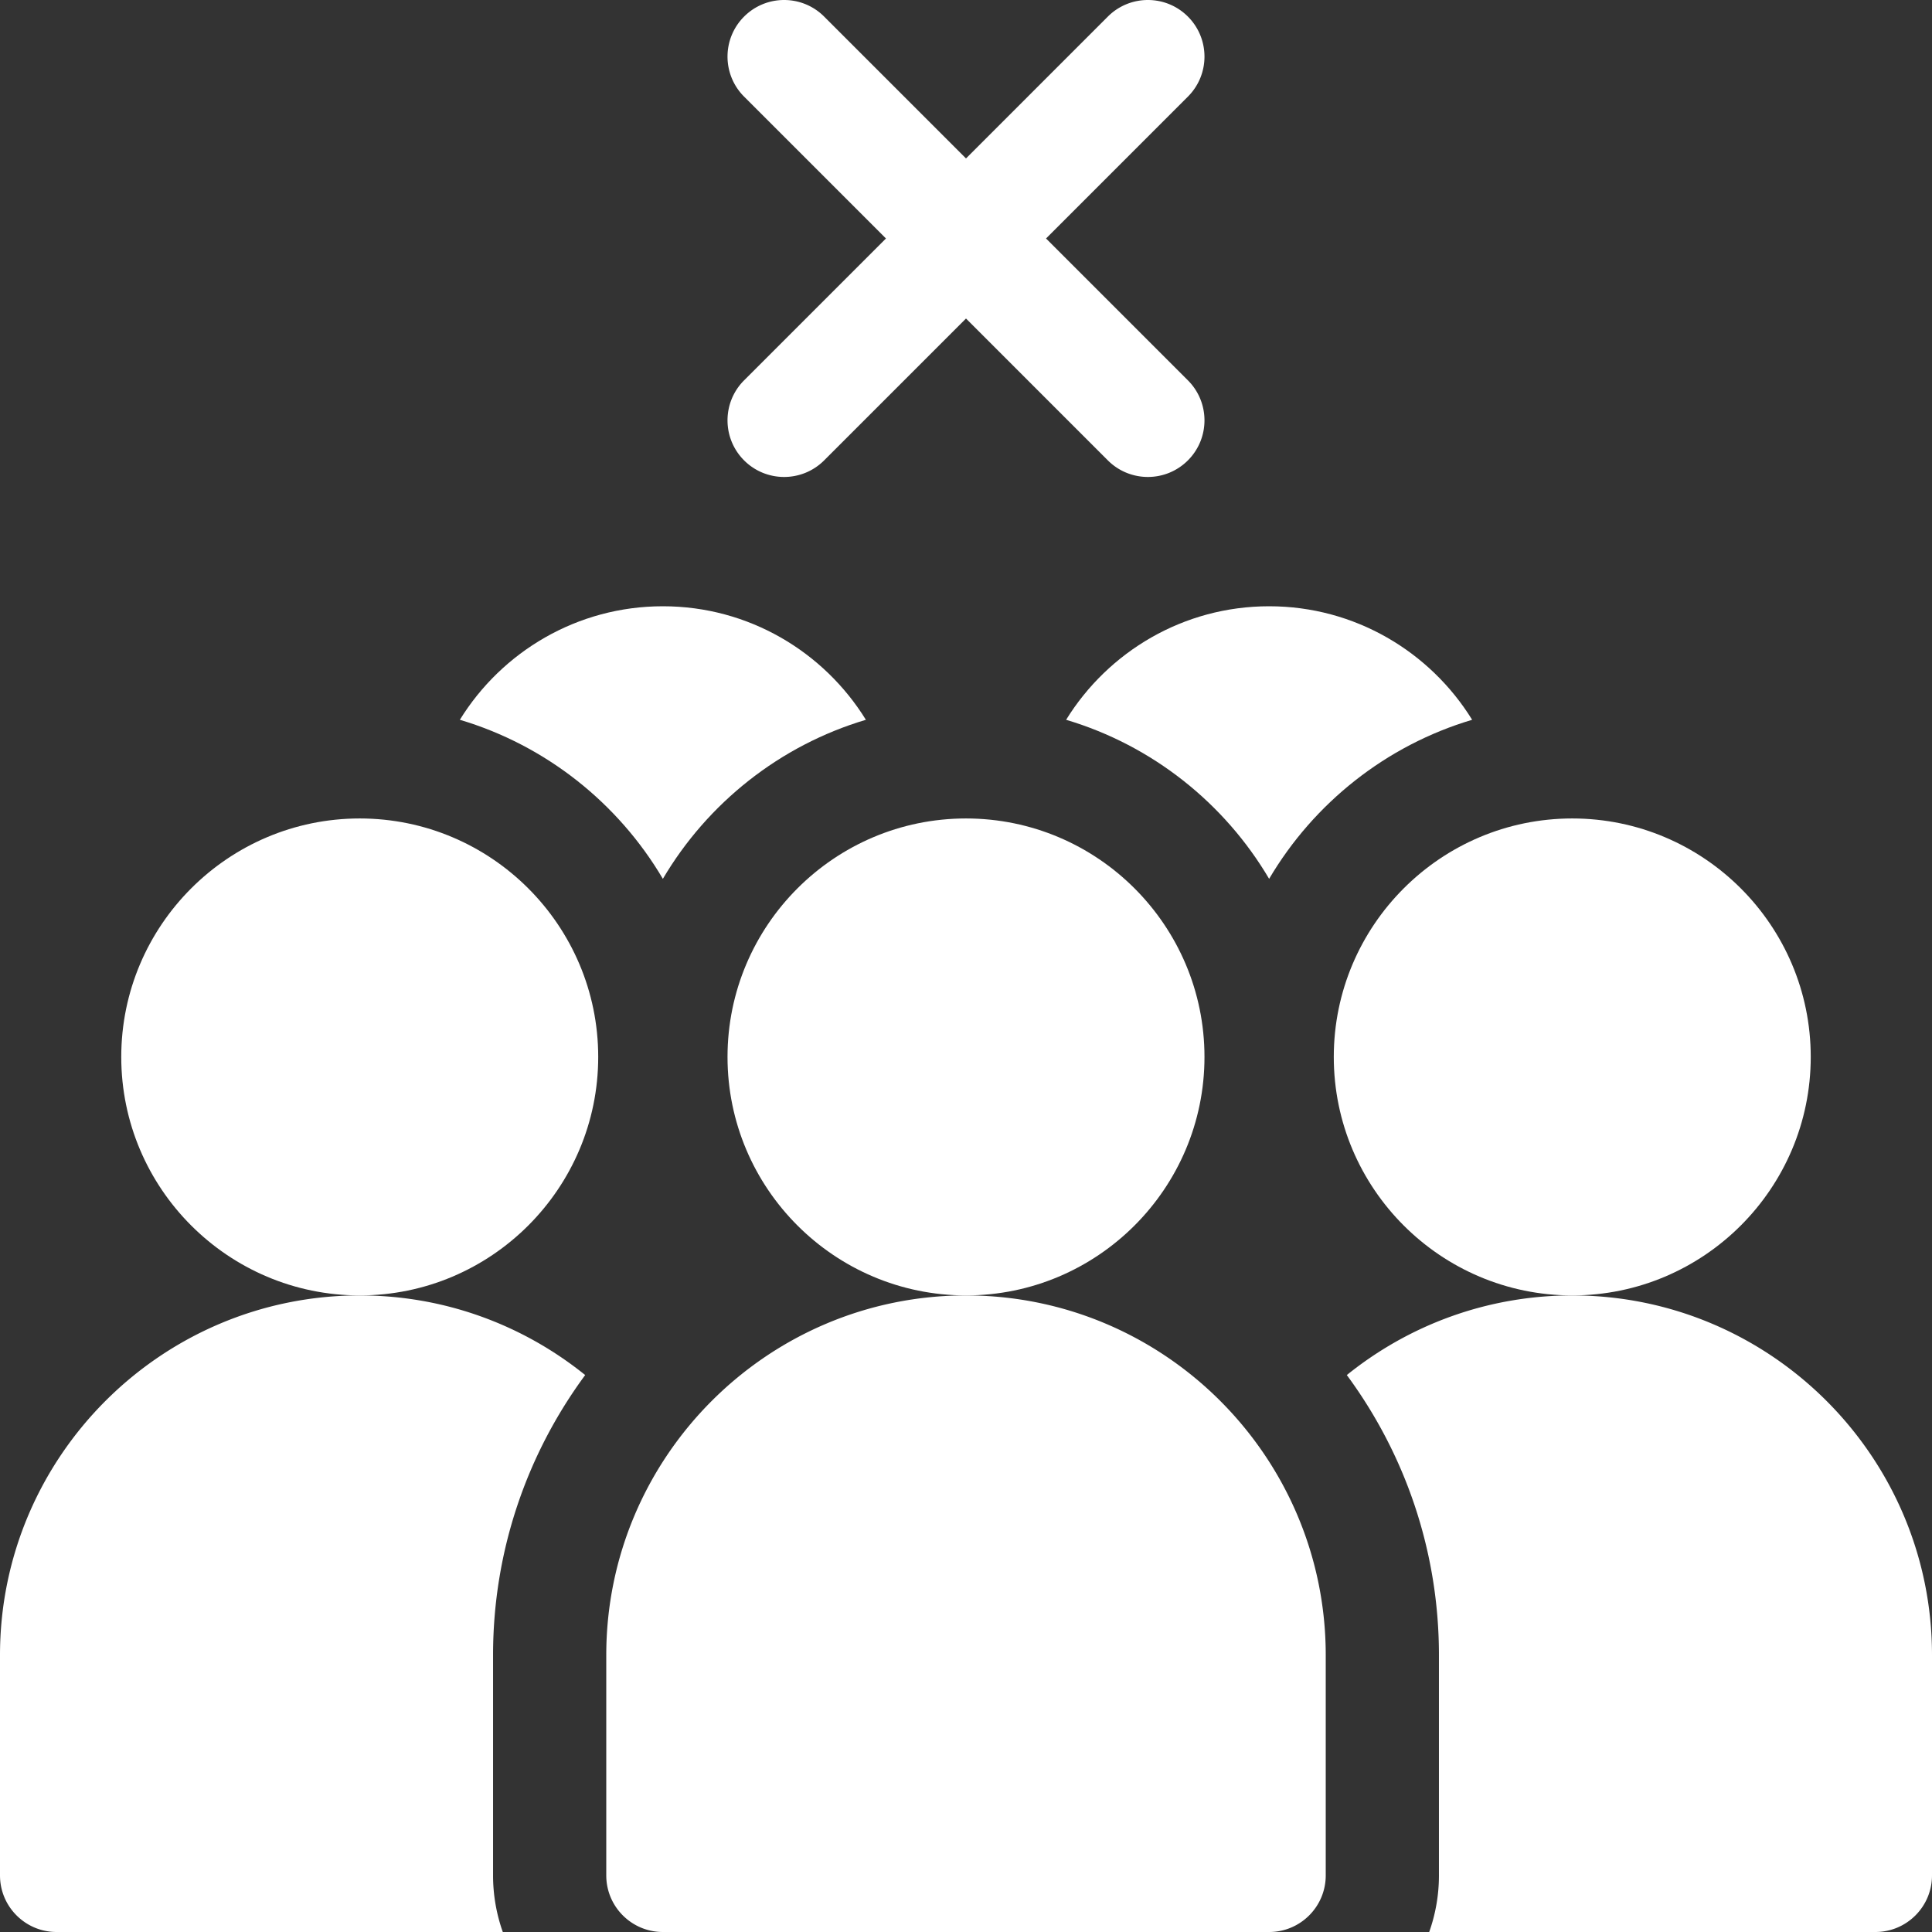
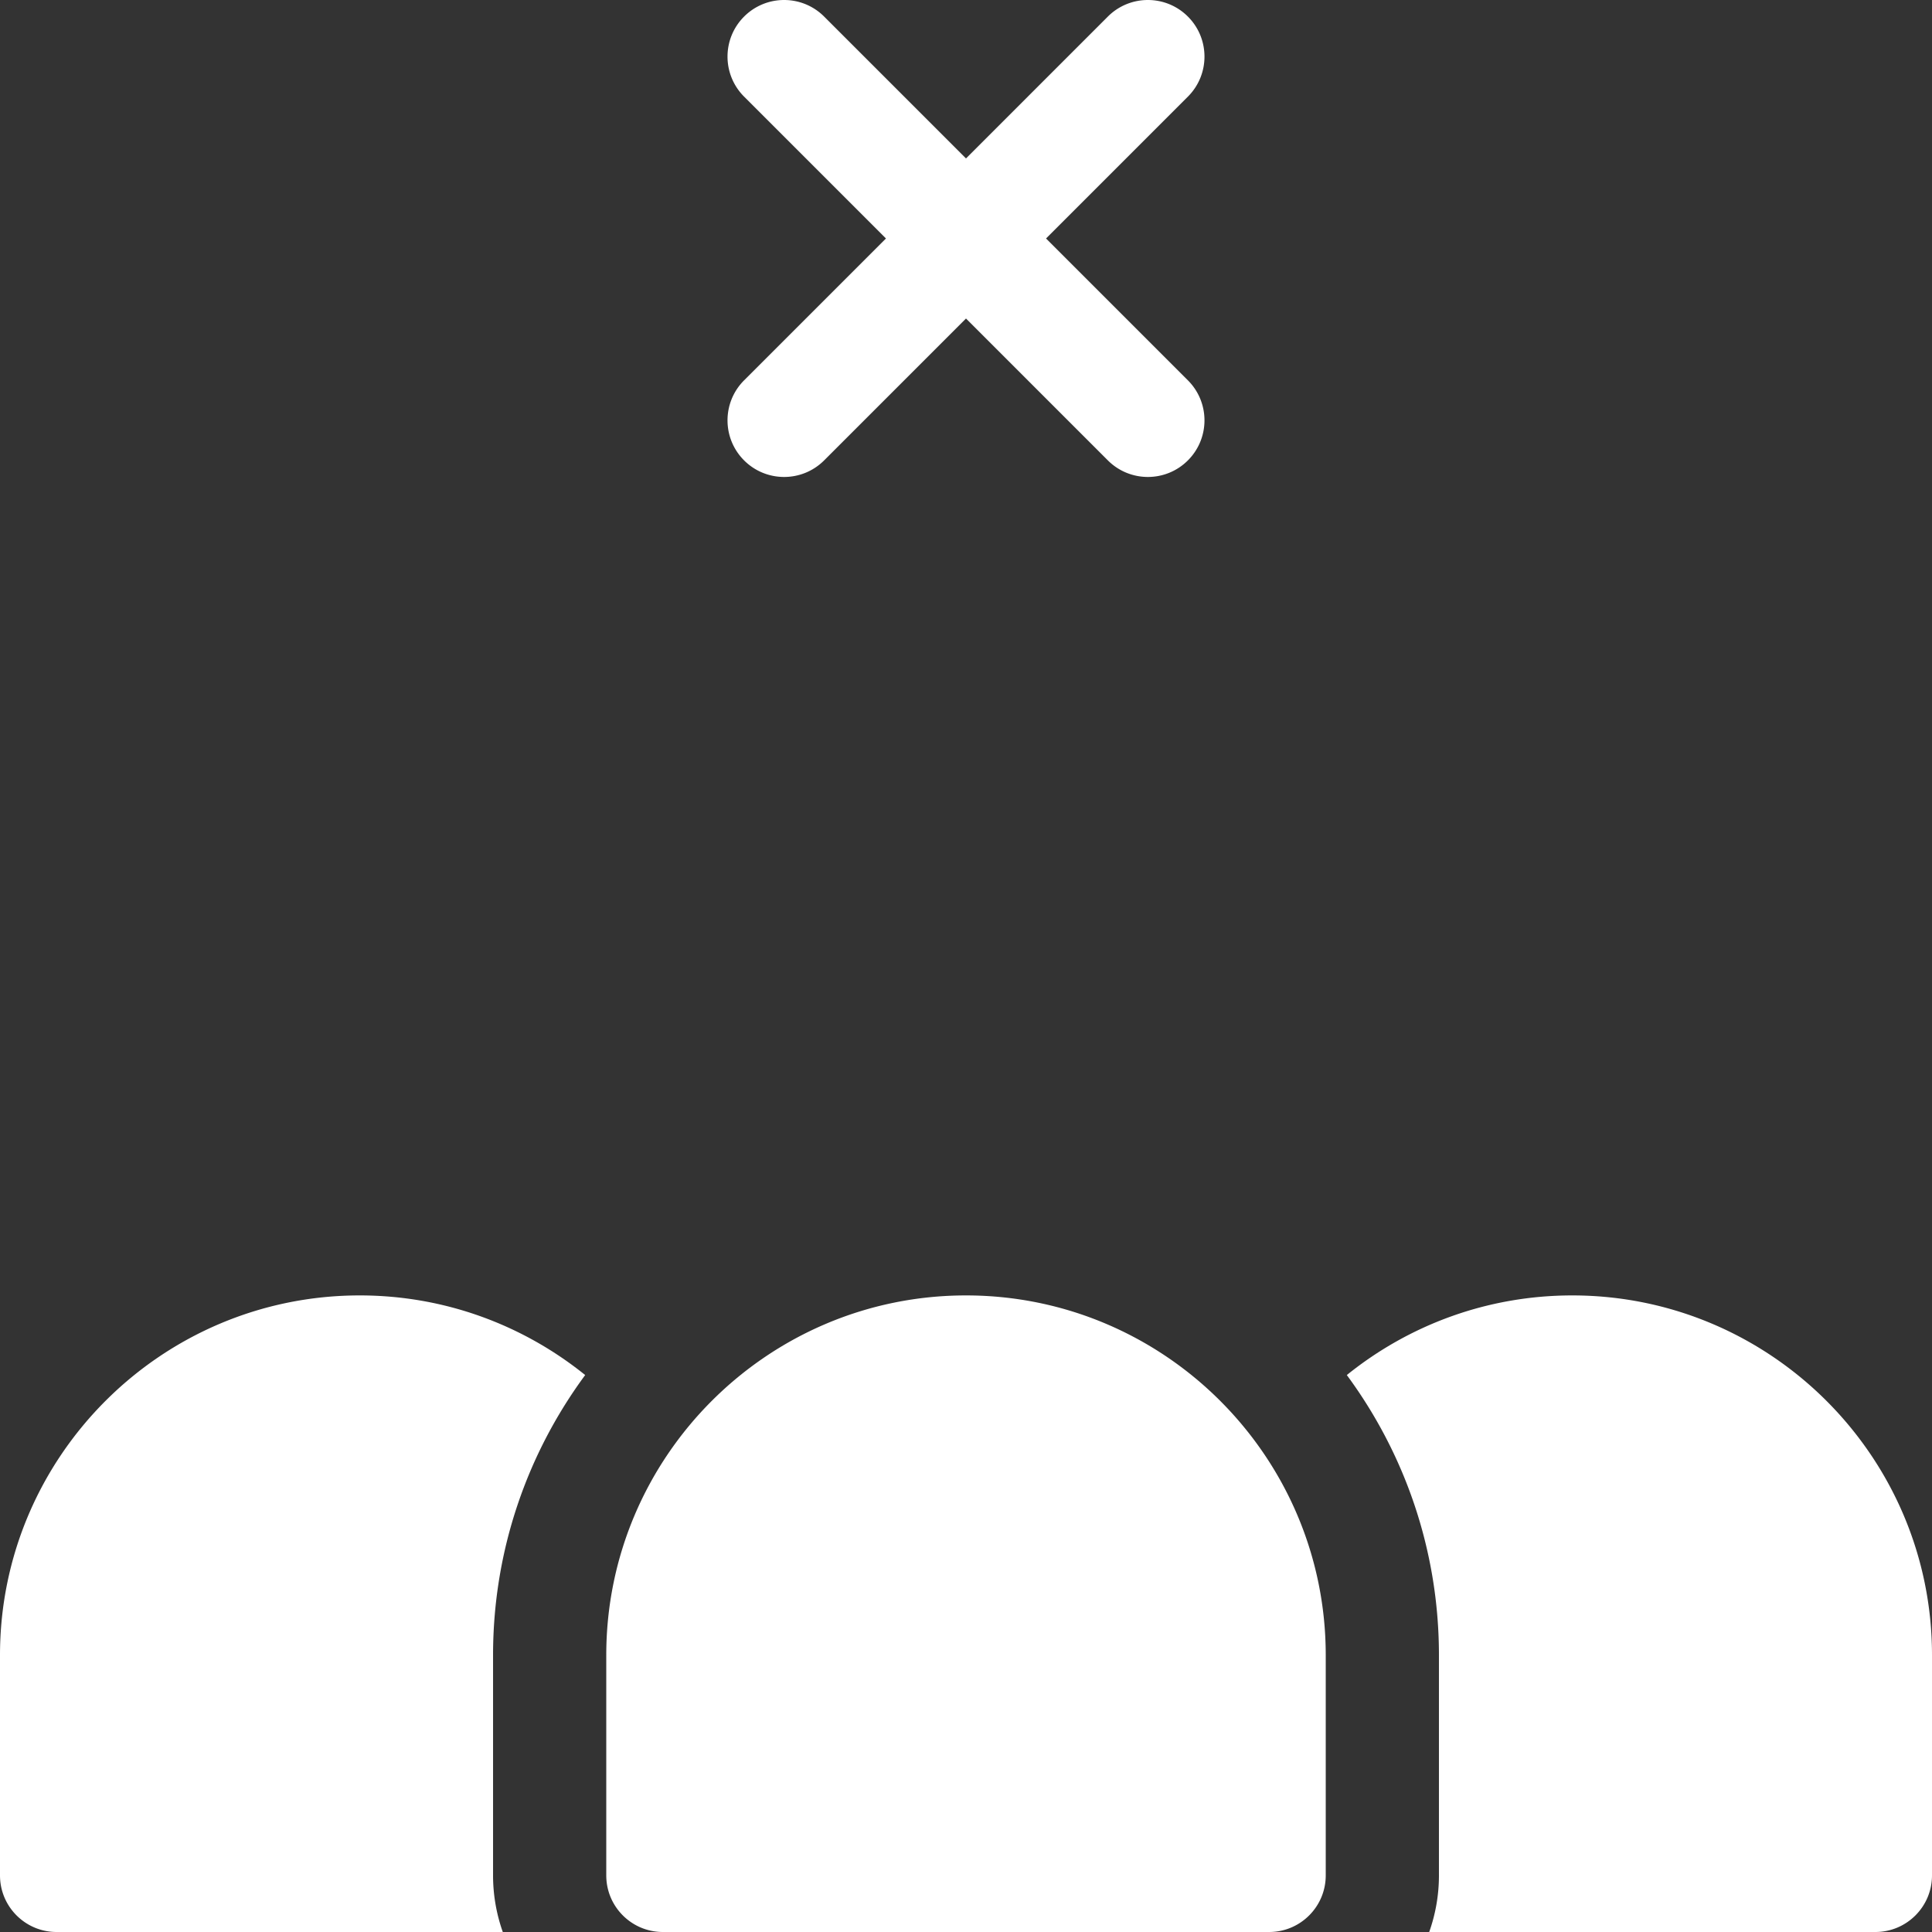
<svg xmlns="http://www.w3.org/2000/svg" version="1.1" width="512" height="512" x="0" y="0" viewBox="0 0 512 512" style="enable-background:new 0 0 512 512" xml:space="preserve" class="">
  <rect x="0" y="0" width="512" height="512" fill="#333333" stroke="none" />
  <g>
-     <path d="M158.533 280.1c0-34.849-28.352-63.2-63.2-63.2s-63.199 28.352-63.199 63.2 28.351 63.2 63.199 63.2 63.2-28.351 63.2-63.2zM479.866 280.1c0-34.849-28.352-63.2-63.2-63.2s-63.199 28.352-63.199 63.2 28.351 63.2 63.199 63.2 63.2-28.351 63.2-63.2zM175.667 232.9c11.848-20.089 31.012-35.367 53.802-42.147-11.142-18.037-31.089-30.087-53.802-30.087-22.714 0-42.66 12.05-53.802 30.087 22.791 6.78 41.954 22.059 53.802 42.147zM282.531 190.753c22.79 6.78 41.953 22.058 53.802 42.147 11.848-20.089 31.012-35.367 53.802-42.147-11.142-18.037-31.089-30.087-53.802-30.087-22.714.001-42.66 12.05-53.802 30.087zM319.2 280.1c0-34.849-28.352-63.2-63.2-63.2s-63.2 28.351-63.2 63.2 28.351 63.2 63.199 63.2 63.201-28.351 63.201-63.2z" fill="#ffffff" opacity="1" data-original="#000000" />
    <path d="M0 438.633V497c0 8.284 6.716 15 15 15h118.246a44.79 44.79 0 0 1-2.58-15v-58.367c0-27.76 9.078-53.437 24.413-74.23-16.358-13.192-37.144-21.103-59.746-21.103C42.767 343.3 0 386.066 0 438.633zM416.666 343.3c-22.602 0-43.387 7.911-59.745 21.103 15.335 20.793 24.413 46.47 24.413 74.23V497a44.79 44.79 0 0 1-2.58 15H497c8.284 0 15-6.716 15-15v-58.367c0-52.567-42.767-95.333-95.334-95.333zM256 343.3c-52.566 0-95.333 42.767-95.333 95.333V497c0 8.284 6.716 15 15 15h160.667c8.284 0 15-6.716 15-15v-58.367C351.333 386.066 308.567 343.3 256 343.3zM197.193 122.007c5.857 5.858 15.355 5.858 21.213 0L256 84.413l37.594 37.594c5.858 5.858 15.356 5.858 21.213 0 5.858-5.858 5.858-15.355 0-21.213L277.213 63.2l37.594-37.594c5.858-5.857 5.858-15.355 0-21.213-5.856-5.858-15.354-5.858-21.213 0L256 41.987 218.406 4.394c-5.857-5.858-15.355-5.858-21.213 0s-5.858 15.355 0 21.213L234.787 63.2l-37.594 37.594c-5.858 5.857-5.858 15.355 0 21.213z" fill="#ffffff" opacity="1" data-original="#000000" />
  </g>
</svg>